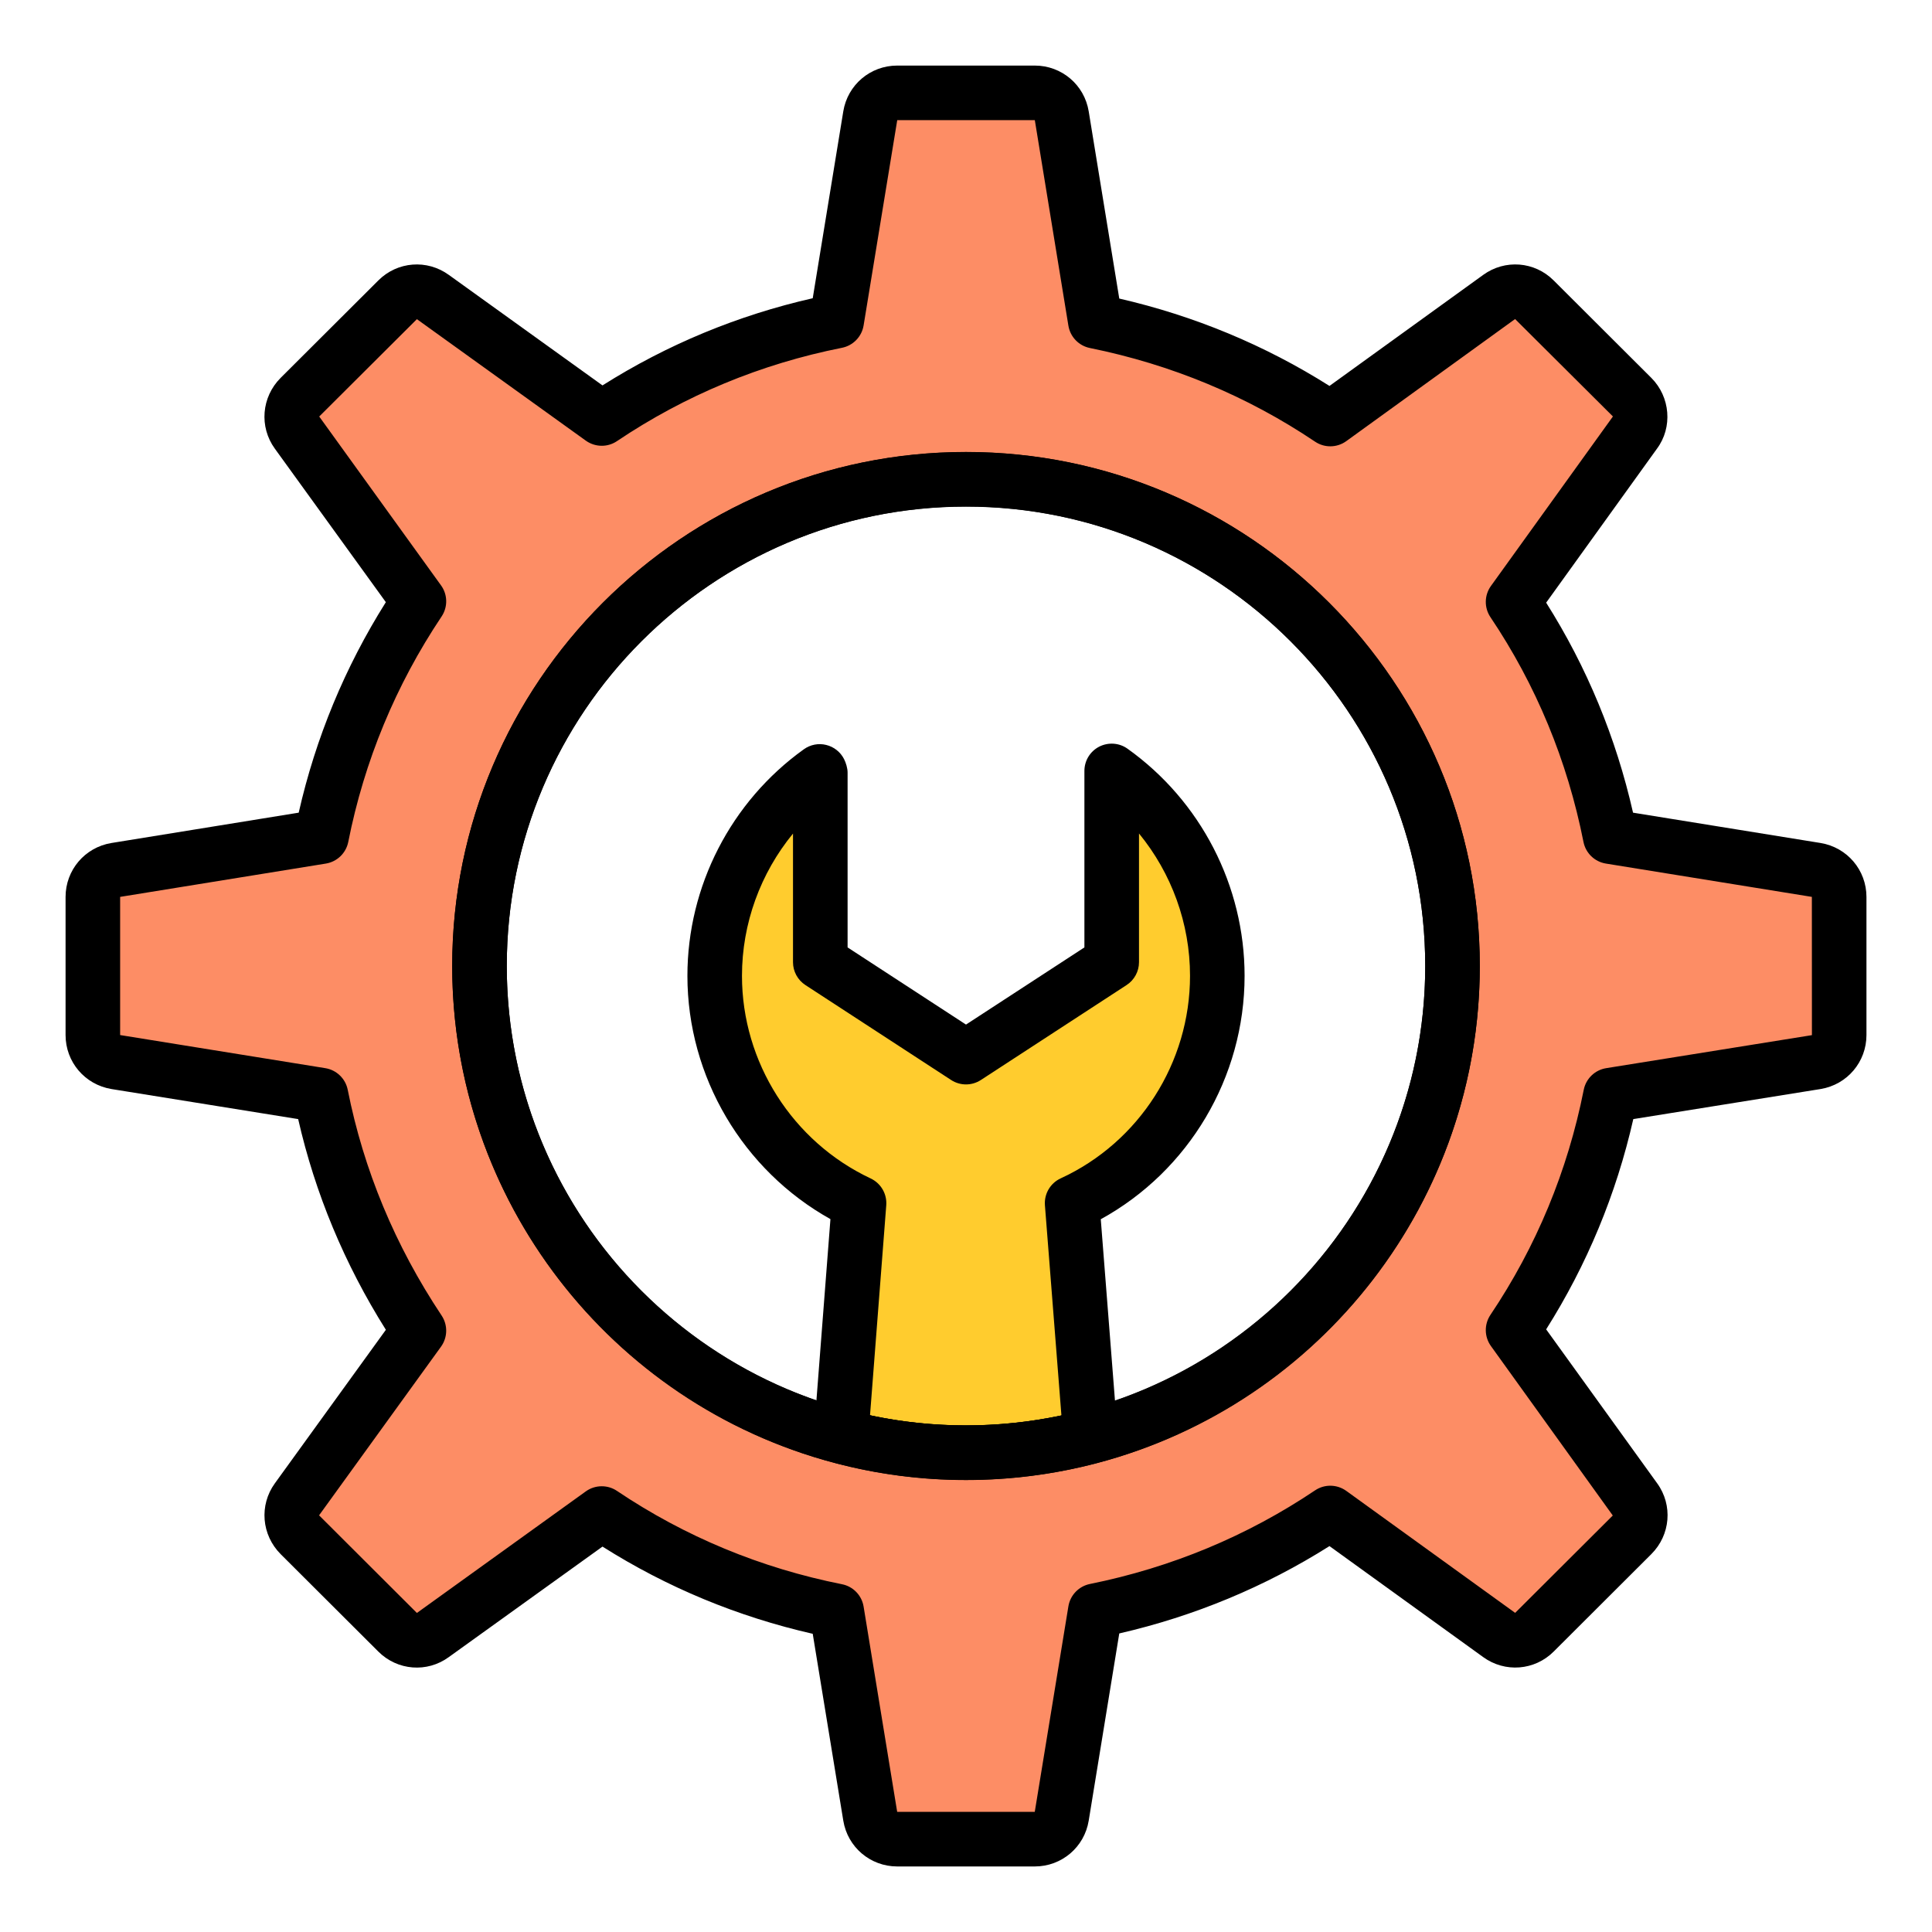
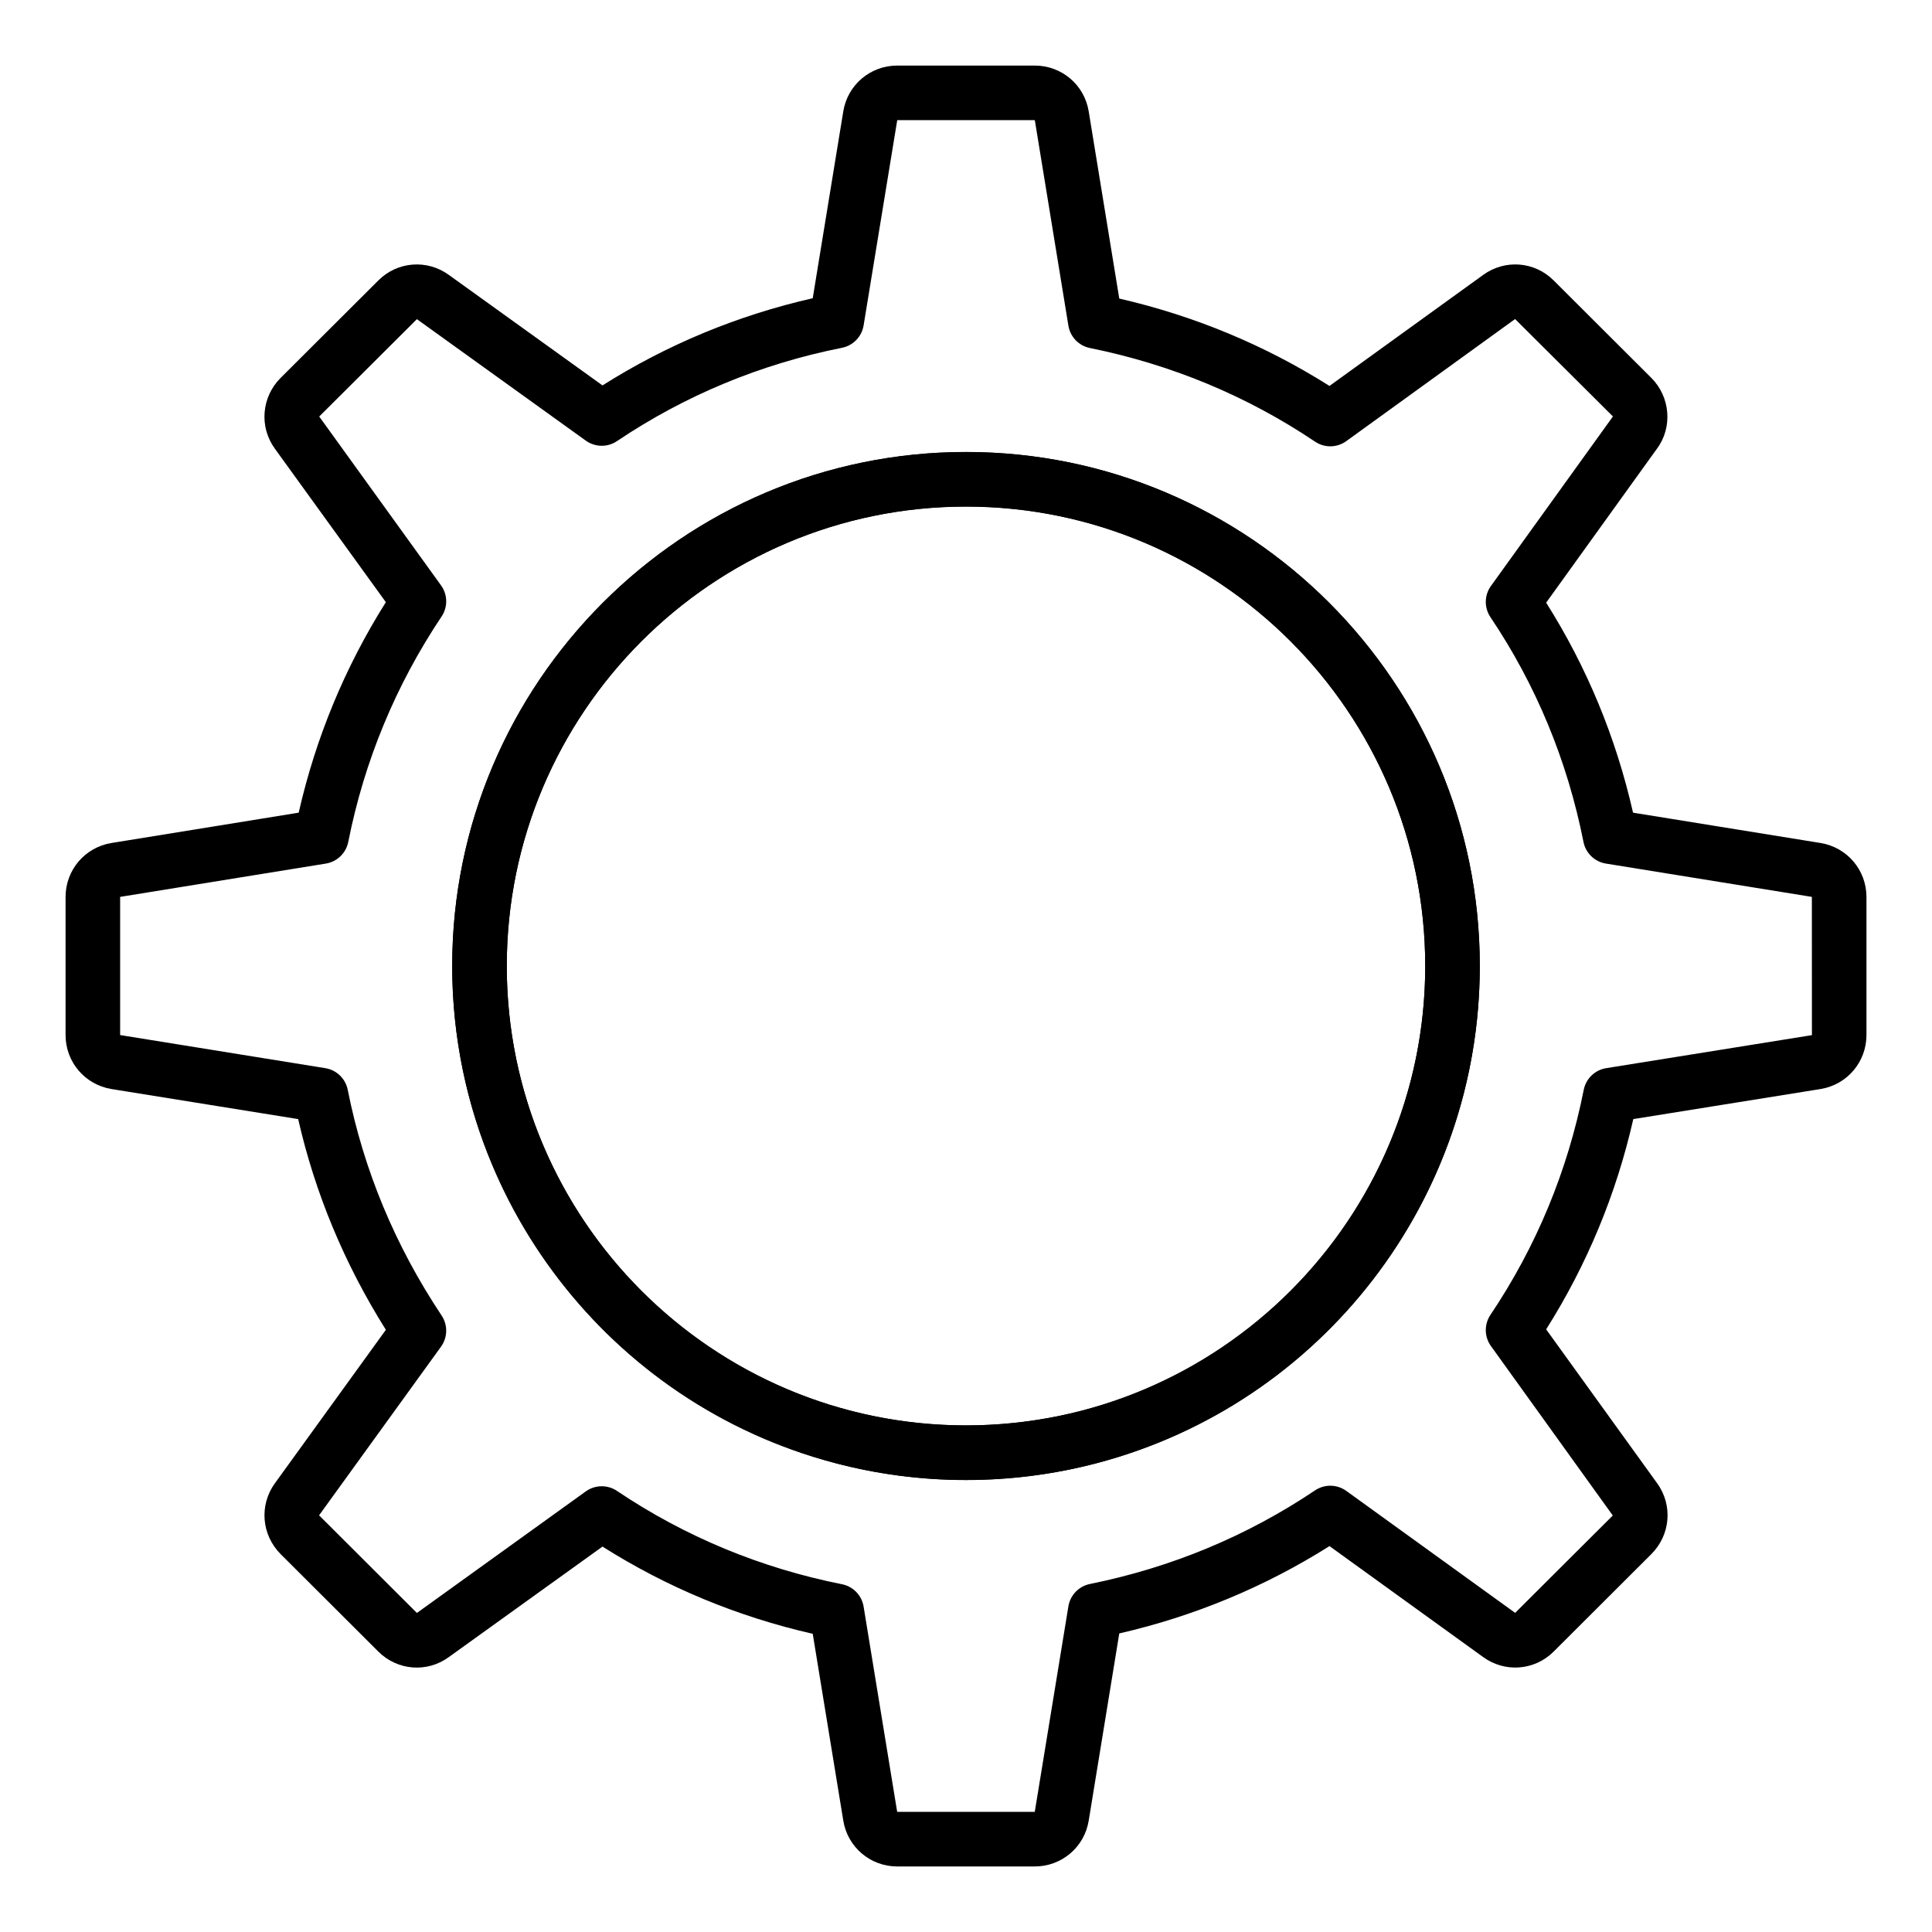
<svg xmlns="http://www.w3.org/2000/svg" width="66" height="66" viewBox="0 0 66 66" fill="none">
-   <path d="M36.626 41.1L37.251 49.08C35.899 49.434 34.473 49.63 33 49.63C31.527 49.63 30.092 49.434 28.731 49.07L29.346 41.1C26.428 39.73 24.415 36.757 24.415 33.336C24.415 30.455 25.832 27.911 28.004 26.354L28.023 26.391V32.87L33 36.114L37.978 32.87V26.335C40.159 27.892 41.585 30.446 41.585 33.336C41.585 36.775 39.562 39.749 36.626 41.1Z" fill="#FFCC2E" />
-   <path d="M33 50.561C31.475 50.561 29.959 50.363 28.49 49.971C28.056 49.855 27.767 49.446 27.801 48.998L28.369 41.647C25.381 39.98 23.483 36.786 23.483 33.336C23.483 30.276 24.969 27.382 27.46 25.597C27.681 25.438 27.96 25.382 28.223 25.448C28.487 25.512 28.71 25.688 28.833 25.929C28.9 26.061 28.955 26.244 28.955 26.391V32.365L33 35.001L37.045 32.365V26.336C37.045 25.986 37.24 25.667 37.55 25.507C37.862 25.349 38.235 25.374 38.519 25.578C41.022 27.363 42.517 30.265 42.517 33.336C42.517 36.807 40.609 40.002 37.604 41.651L38.18 49.007C38.216 49.456 37.924 49.867 37.487 49.981C36.018 50.367 34.507 50.561 33 50.561ZM29.721 48.35C31.858 48.808 34.097 48.812 36.26 48.356L35.696 41.173C35.666 40.784 35.881 40.417 36.236 40.254C38.919 39.019 40.653 36.303 40.653 33.336C40.653 31.547 40.022 29.83 38.91 28.473V32.87C38.91 33.185 38.75 33.479 38.486 33.651L33.509 36.894C33.199 37.096 32.801 37.096 32.491 36.894L27.514 33.651C27.25 33.479 27.09 33.185 27.09 32.87V28.476C25.978 29.832 25.347 31.549 25.347 33.336C25.347 36.285 27.072 39.002 29.742 40.257C30.093 40.422 30.305 40.787 30.276 41.173L29.721 48.35Z" fill="black" />
-   <path d="M62.045 29.718L55.008 28.581C54.43 25.662 53.293 22.949 51.69 20.561L55.856 14.771C56.126 14.408 56.08 13.895 55.754 13.568L52.416 10.24C52.09 9.913 51.587 9.876 51.214 10.146L45.444 14.314C43.058 12.71 40.327 11.564 37.418 10.976L36.272 3.955C36.197 3.498 35.806 3.172 35.349 3.172H30.651C30.194 3.172 29.803 3.498 29.728 3.955L28.582 10.967C25.674 11.545 22.942 12.692 20.556 14.296L14.786 10.146C14.413 9.876 13.91 9.913 13.584 10.24L10.247 13.568C9.92 13.895 9.874 14.408 10.144 14.78L14.311 20.543C12.707 22.939 11.561 25.662 10.983 28.581L3.955 29.718C3.507 29.793 3.172 30.184 3.172 30.641V35.359C3.172 35.816 3.507 36.208 3.955 36.282L10.964 37.41C11.542 40.329 12.707 43.052 14.311 45.457L10.144 51.22C9.874 51.593 9.92 52.106 10.247 52.432L13.584 55.761C13.91 56.087 14.413 56.124 14.786 55.854L20.556 51.705C22.942 53.309 25.674 54.455 28.582 55.033L29.728 62.045C29.803 62.502 30.194 62.828 30.651 62.828H35.349C35.806 62.828 36.197 62.502 36.272 62.045L37.418 55.024C40.327 54.437 43.058 53.29 45.444 51.686L51.214 55.854C51.587 56.124 52.09 56.087 52.416 55.761L55.754 52.432C56.08 52.106 56.126 51.593 55.856 51.22L51.69 45.439C53.293 43.052 54.439 40.329 55.017 37.41L62.045 36.282C62.493 36.208 62.828 35.816 62.828 35.359V30.641C62.828 30.184 62.493 29.793 62.045 29.718ZM33 49.625C23.819 49.625 16.38 42.184 16.38 33C16.38 23.816 23.819 16.375 33 16.375C42.182 16.375 49.62 23.816 49.62 33C49.62 42.184 42.182 49.625 33 49.625Z" fill="#FD8D65" />
  <path d="M35.349 63.761H30.651C29.732 63.761 28.956 63.102 28.808 62.196L27.764 55.813C25.201 55.229 22.789 54.23 20.582 52.834L15.33 56.61C14.59 57.15 13.577 57.071 12.925 56.421L9.588 53.092C8.933 52.435 8.85 51.418 9.39 50.672L13.182 45.428C11.769 43.181 10.763 40.765 10.186 38.23L3.806 37.203C2.896 37.051 2.24 36.276 2.24 35.359V30.641C2.24 29.725 2.896 28.95 3.801 28.799L10.204 27.762C10.784 25.205 11.784 22.791 13.181 20.571L9.389 15.327C8.849 14.582 8.933 13.565 9.586 12.91L12.925 9.58C13.575 8.931 14.587 8.85 15.334 9.392L20.582 13.166C22.79 11.771 25.201 10.771 27.764 10.188L28.808 3.804C28.956 2.898 29.732 2.24 30.651 2.24H35.349C36.269 2.24 37.044 2.898 37.192 3.805L38.236 10.199C40.804 10.79 43.214 11.792 45.417 13.184L50.668 9.391C51.412 8.851 52.425 8.929 53.076 9.581L56.412 12.909C57.063 13.561 57.145 14.6 56.605 15.327L52.819 20.588C54.21 22.789 55.206 25.198 55.787 27.762L62.194 28.798C62.196 28.798 62.197 28.799 62.199 28.799C63.104 28.95 63.761 29.725 63.761 30.641V35.359C63.761 36.276 63.104 37.051 62.199 37.202L55.796 38.23C55.215 40.791 54.215 43.202 52.819 45.413L56.613 50.674C57.151 51.418 57.068 52.434 56.413 53.09L53.075 56.421C52.426 57.068 51.414 57.15 50.667 56.608L45.417 52.817C43.214 54.208 40.804 55.21 38.236 55.801L37.192 62.196C37.044 63.102 36.269 63.761 35.349 63.761ZM20.556 50.773C20.738 50.773 20.919 50.825 21.076 50.931C23.404 52.496 25.99 53.568 28.764 54.12C29.144 54.195 29.439 54.499 29.502 54.883L30.649 61.895L35.349 61.896L36.498 54.874C36.561 54.492 36.854 54.188 37.234 54.111C40.015 53.549 42.603 52.473 44.925 50.913C45.249 50.695 45.674 50.703 45.991 50.931L51.76 55.098L55.095 51.772L50.933 45.984C50.705 45.668 50.698 45.243 50.915 44.919C52.481 42.588 53.553 40.001 54.103 37.229C54.179 36.847 54.485 36.552 54.87 36.49L61.898 35.362L61.896 30.641L61.897 30.639L54.86 29.501C54.475 29.439 54.17 29.144 54.094 28.762C53.543 25.985 52.475 23.402 50.915 21.082C50.698 20.758 50.705 20.333 50.933 20.017L55.1 14.227L51.758 10.899L45.991 15.07C45.674 15.299 45.249 15.306 44.925 15.088C42.603 13.527 40.015 12.452 37.234 11.889C36.854 11.813 36.561 11.509 36.498 11.126L35.351 4.105L30.651 4.104L29.502 11.118C29.439 11.501 29.144 11.805 28.764 11.881C25.99 12.432 23.404 13.505 21.076 15.07C20.753 15.288 20.33 15.28 20.012 15.053L14.242 10.903L10.905 14.229L15.066 19.997C15.295 20.312 15.302 20.737 15.085 21.061C13.518 23.405 12.445 25.996 11.897 28.762C11.821 29.144 11.516 29.438 11.132 29.501L4.104 30.639V35.359L11.113 36.49C11.497 36.552 11.803 36.847 11.879 37.229C12.421 39.965 13.5 42.559 15.086 44.94C15.302 45.264 15.294 45.688 15.066 46.004L10.9 51.766L14.242 55.101L20.012 50.948C20.175 50.831 20.365 50.773 20.556 50.773ZM33 50.558C23.322 50.558 15.448 42.681 15.448 33C15.448 23.319 23.322 15.443 33 15.443C42.678 15.443 50.552 23.319 50.552 33C50.552 42.681 42.678 50.558 33 50.558ZM33 17.307C24.349 17.307 17.312 24.347 17.312 33C17.312 41.653 24.349 48.693 33 48.693C41.651 48.693 48.688 41.653 48.688 33C48.688 24.347 41.651 17.307 33 17.307Z" fill="black" />
  <path d="M33 50.561C31.475 50.561 29.959 50.363 28.49 49.971C20.812 47.938 15.448 40.959 15.448 33C15.448 23.316 23.322 15.439 33 15.439C42.678 15.439 50.552 23.316 50.552 33C50.552 40.965 45.181 47.947 37.489 49.98C36.018 50.367 34.507 50.561 33 50.561ZM33 17.303C24.349 17.303 17.312 24.345 17.312 33C17.312 40.114 22.106 46.351 28.969 48.169C31.584 48.866 34.37 48.87 37.015 48.177C43.887 46.361 48.688 40.119 48.688 33C48.688 24.345 41.651 17.303 33 17.303Z" fill="black" />
</svg>